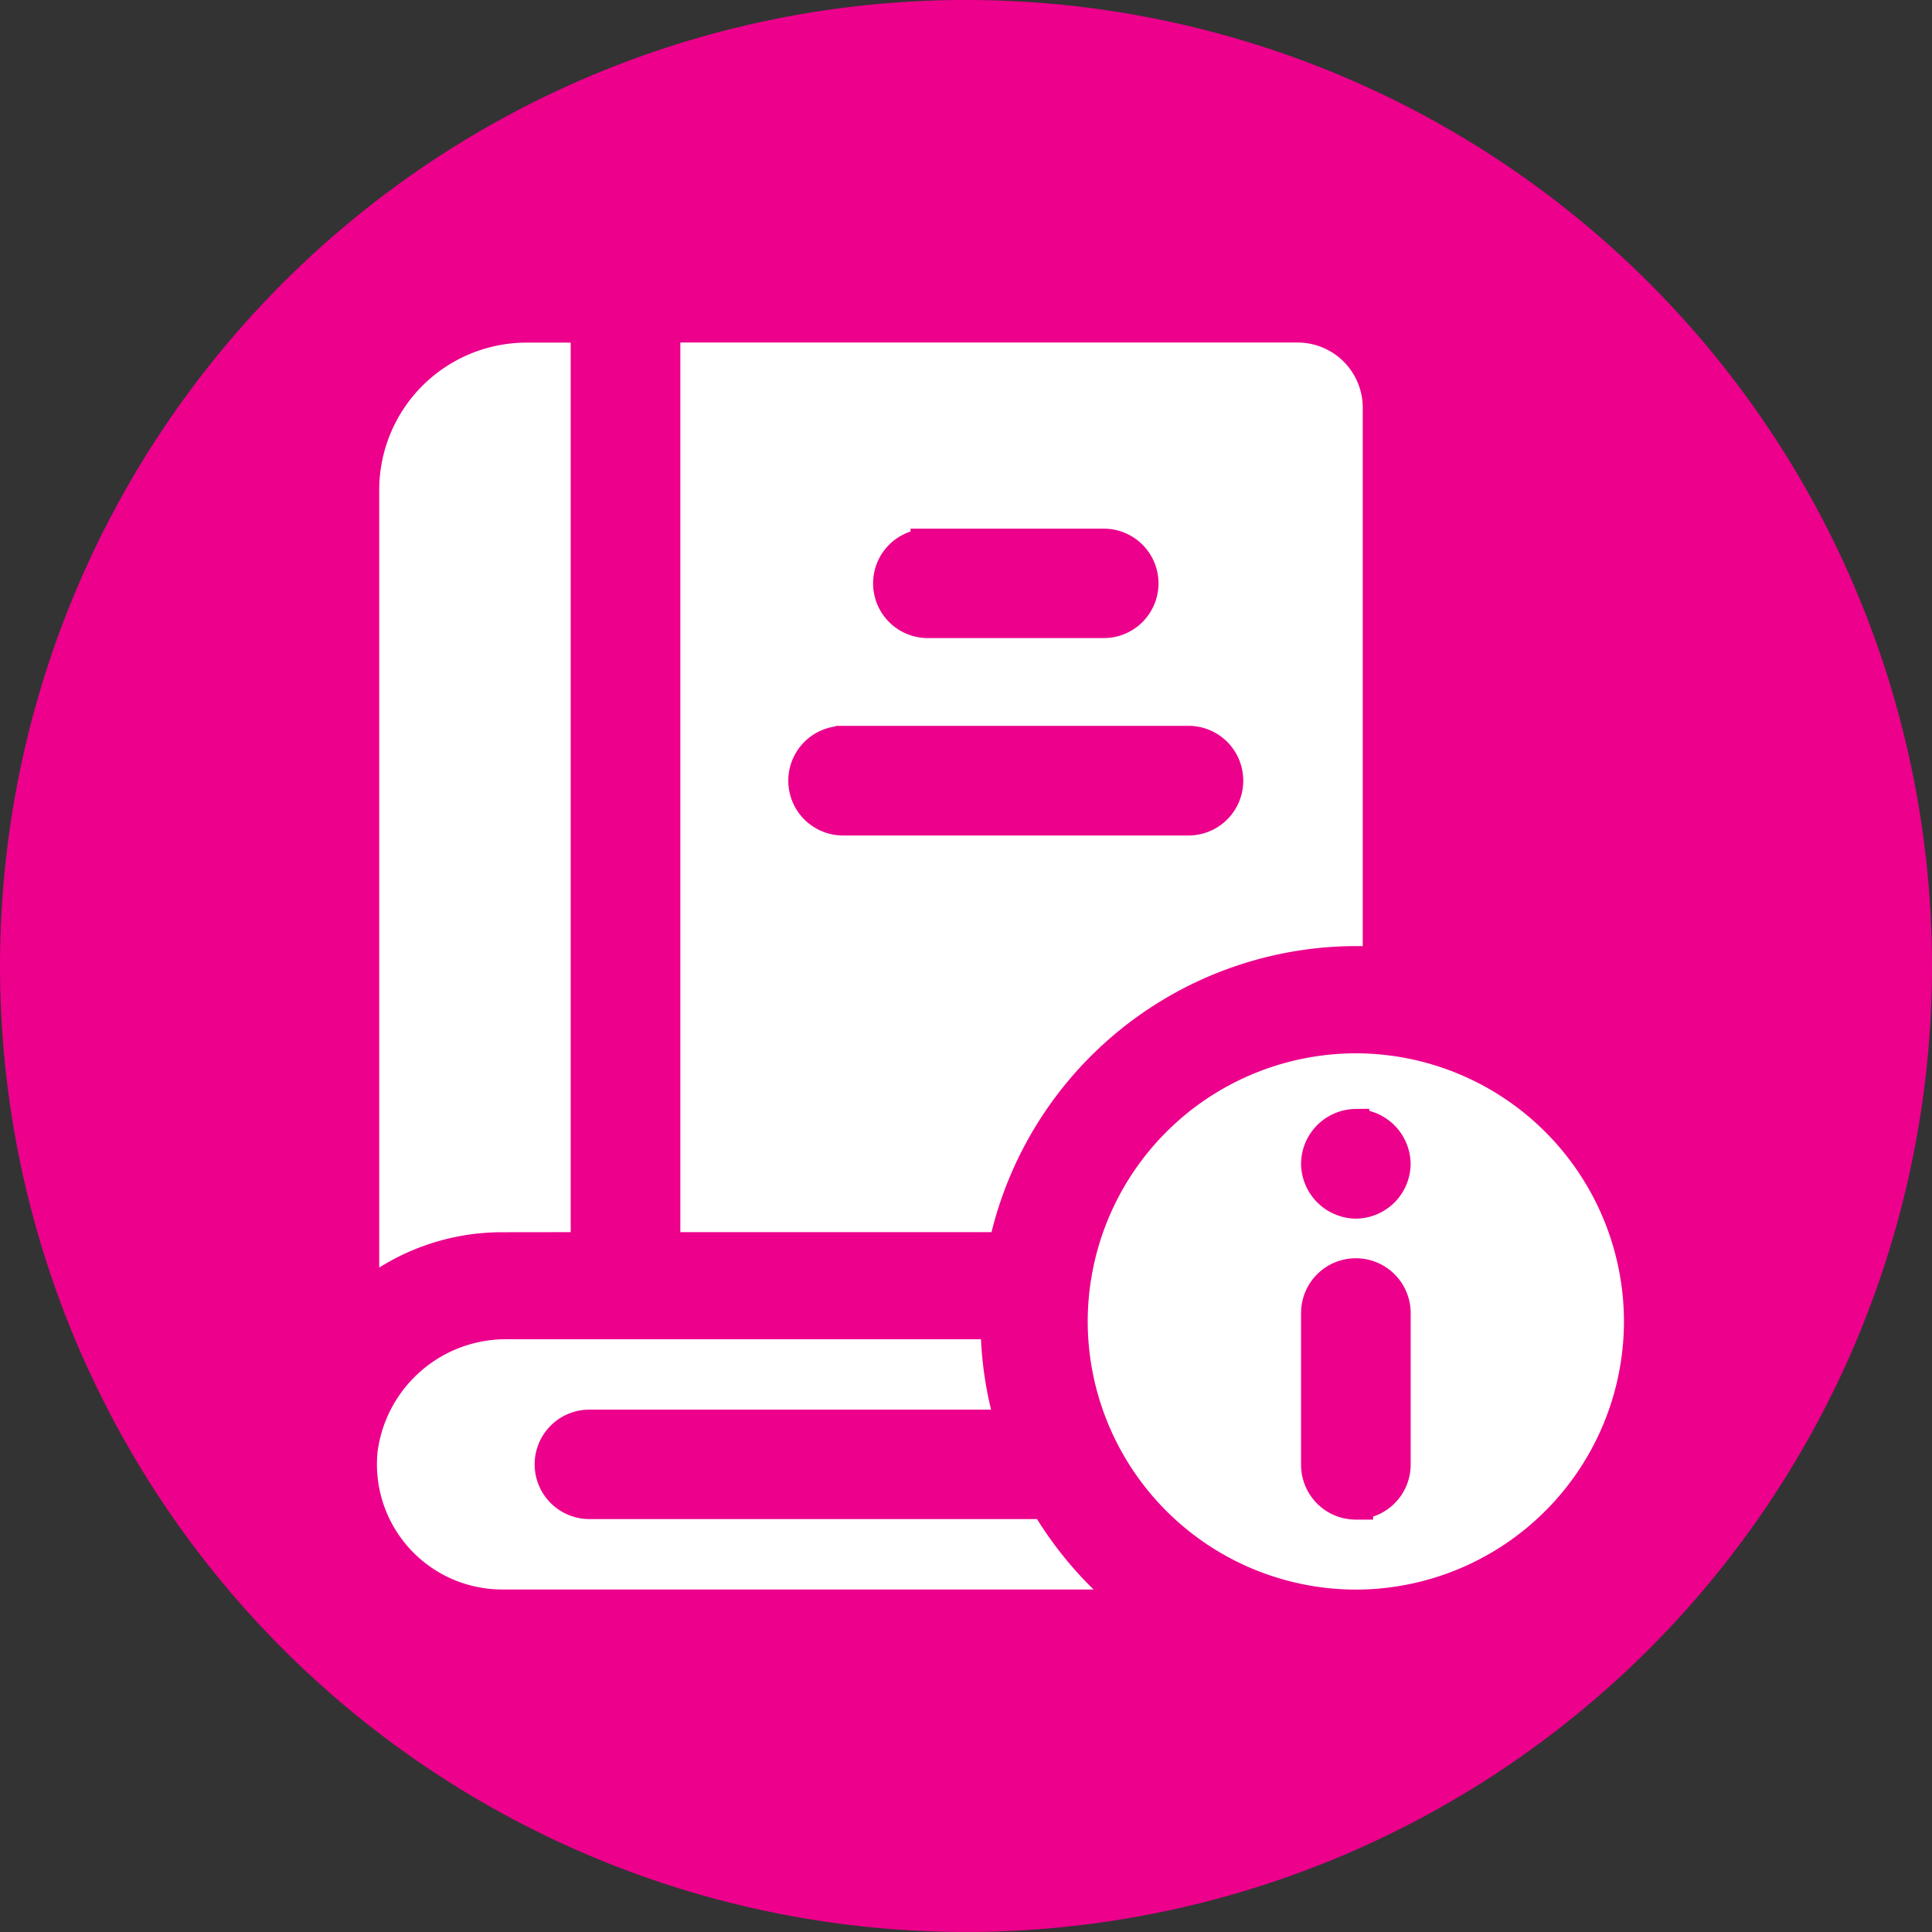
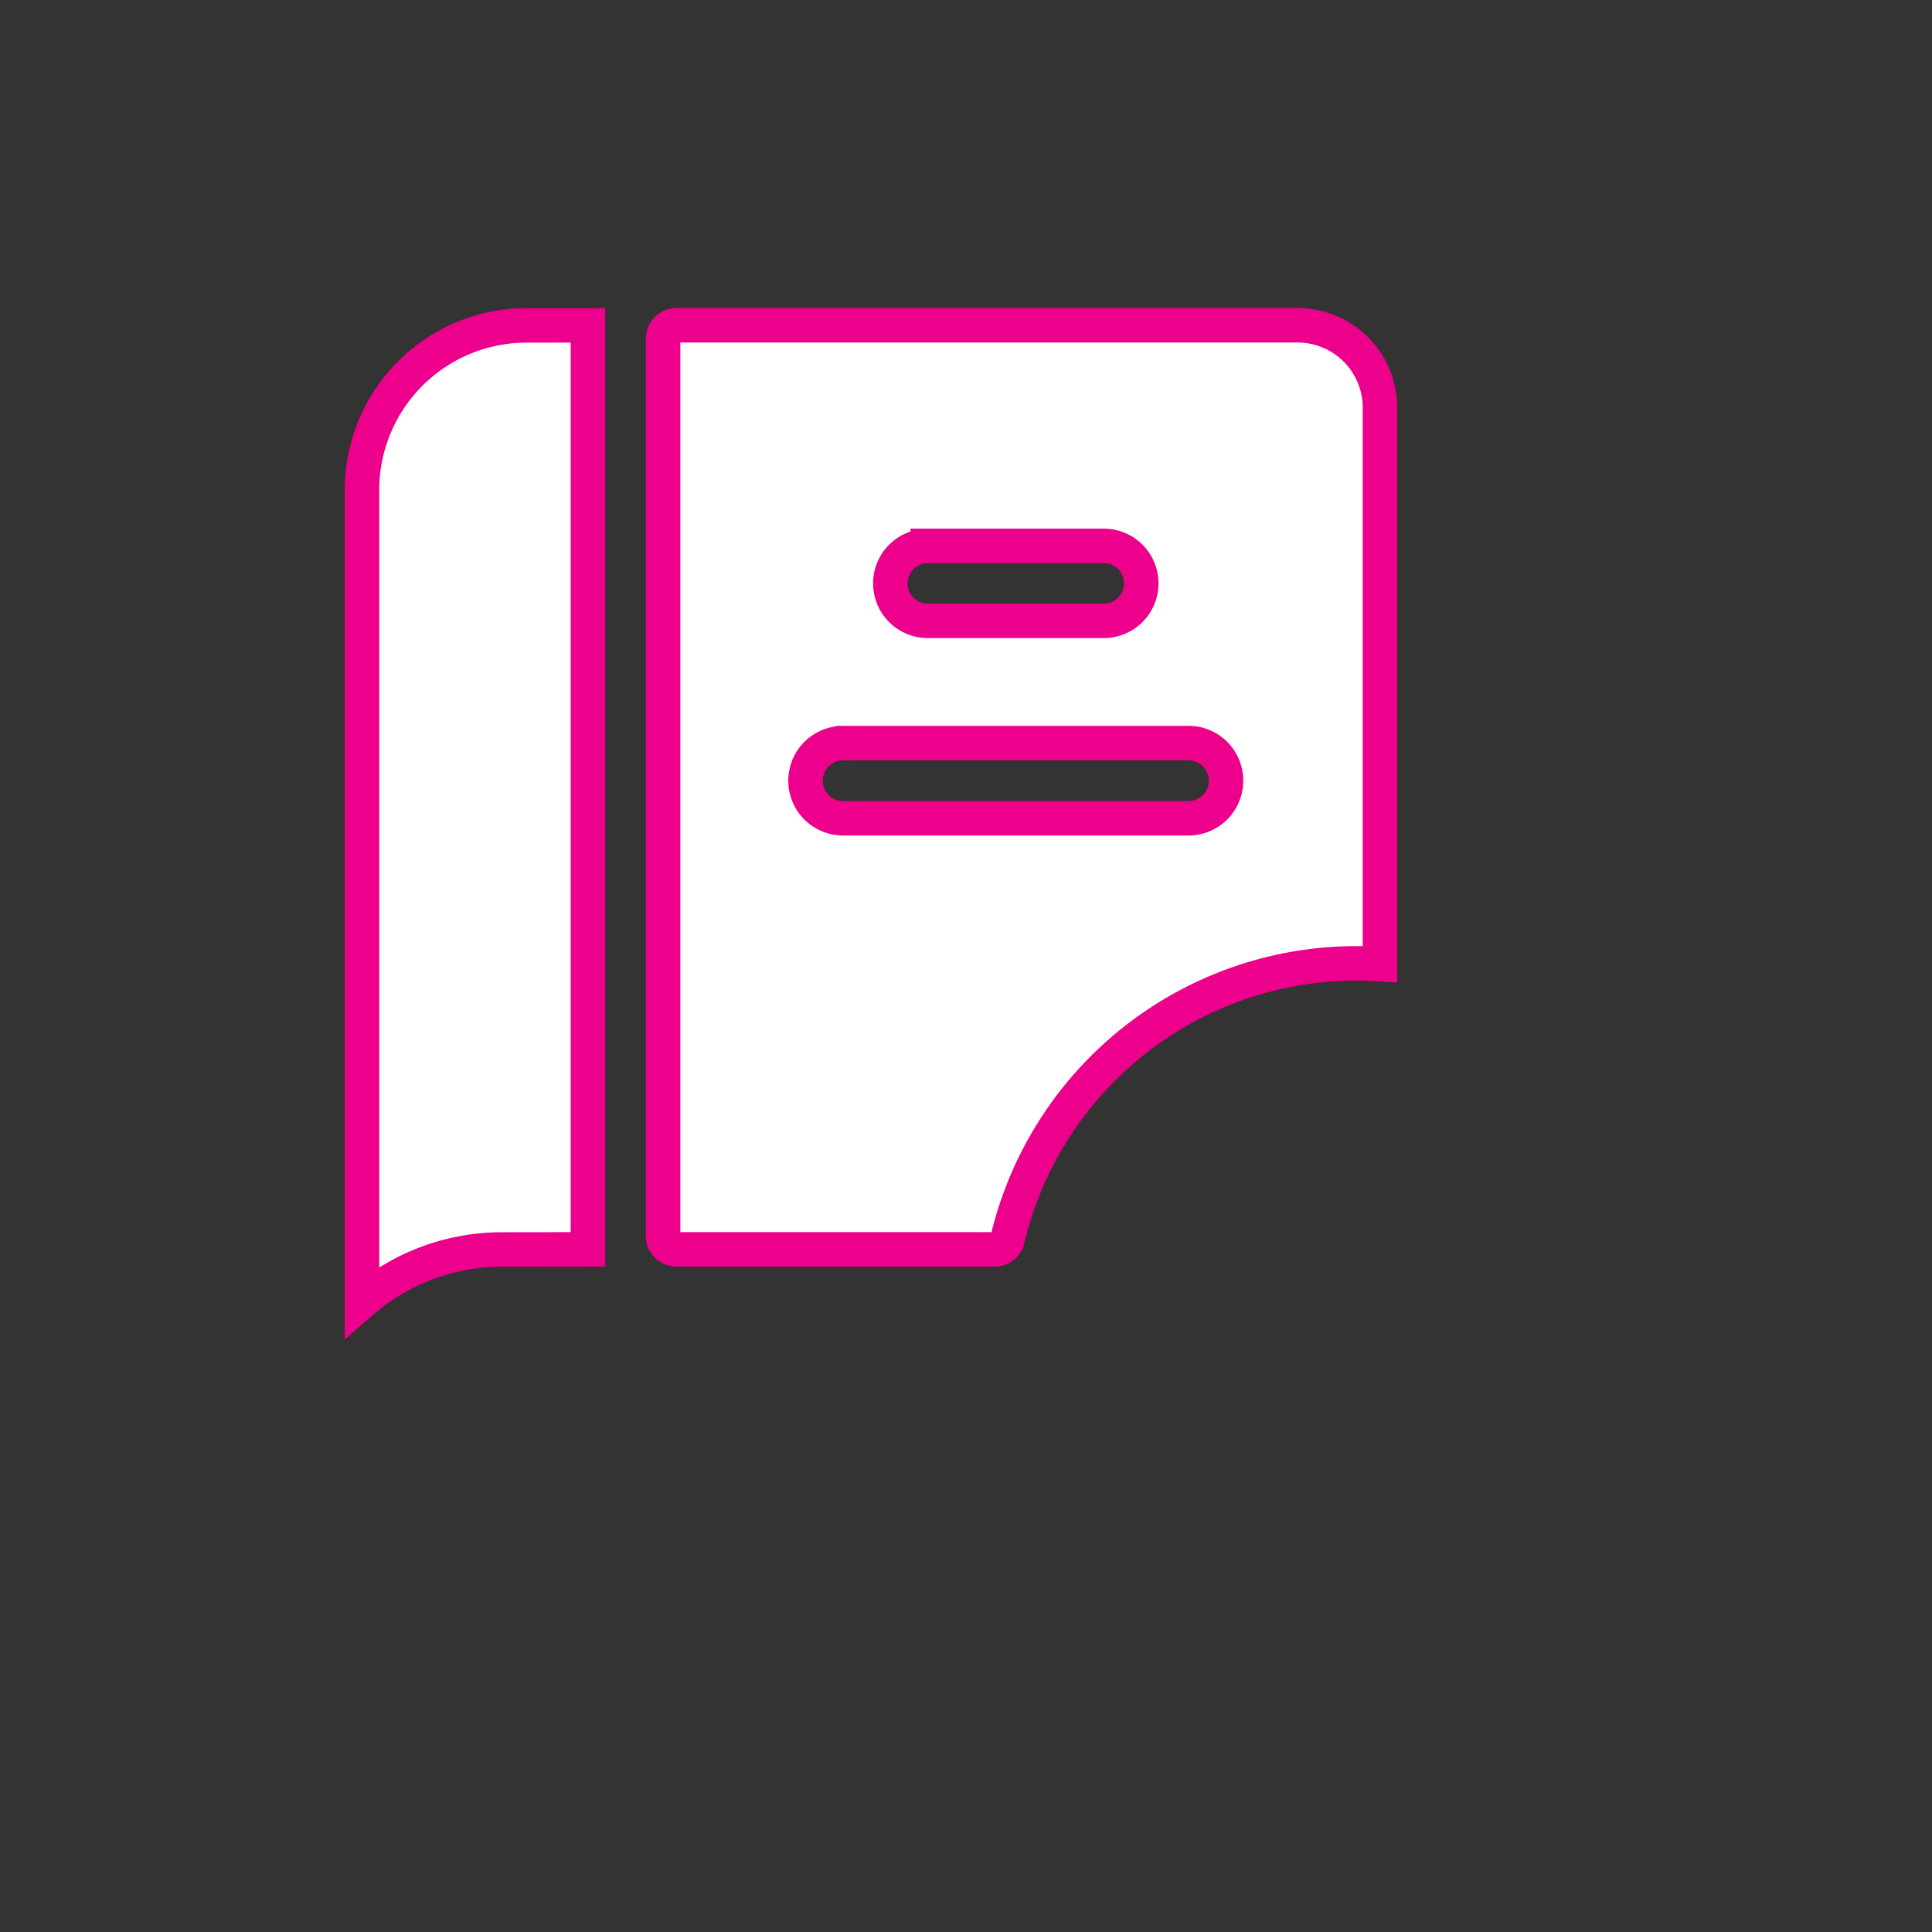
<svg xmlns="http://www.w3.org/2000/svg" width="56" height="56" viewBox="0 0 56 56">
  <rect x="0" y="0" width="56" height="56" fill="#333333" stroke="none" />
  <defs>
    <style>.cls-2{fill:#fff;stroke:#ec008c;stroke-miterlimit:10}</style>
  </defs>
  <g id="Group_15962" transform="translate(193.836 -230.769)">
-     <path id="Path_17304" fill="#ec008c" d="M-137.836 258.768a28 28 0 0 1-28 28 28 28 0 0 1-28-28 28 28 0 0 1 28-28 28 28 0 0 1 28 28z" />
    <g id="Group_15961">
      <g id="Group_15959">
        <path id="Path_17305" d="M-176.794 266.983V240.2h-1.784a4.772 4.772 0 0 0-4.766 4.767V268.5a6.2 6.2 0 0 1 4.064-1.514z" class="cls-2" />
        <g id="Group_15958">
          <path id="Path_17306" d="M-154.536 258.692c.234 0 .466.009.7.024v-16.129a2.39 2.39 0 0 0-2.39-2.39h-18a.39.39 0 0 0-.39.389v26.008a.39.39 0 0 0 .39.389h9.225a.381.381 0 0 0 .371-.3 10.4 10.4 0 0 1 10.094-7.991zm-12.407-12.1h5.1a1.087 1.087 0 0 1 1.087 1.086 1.087 1.087 0 0 1-1.087 1.086h-5.1a1.086 1.086 0 0 1-1.086-1.086 1.086 1.086 0 0 1 1.086-1.084zm-2.455 5.716h10.009a1.086 1.086 0 0 1 1.089 1.092 1.086 1.086 0 0 1-1.086 1.086H-169.4a1.087 1.087 0 0 1-1.087-1.086 1.087 1.087 0 0 1 1.087-1.09z" class="cls-2" />
-           <path id="Path_17307" d="M-163.493 274.3h-13.26a1.086 1.086 0 0 1-1.086-1.086 1.086 1.086 0 0 1 1.086-1.086h12.3a10.32 10.32 0 0 1-.461-3.04H-179.1a4.251 4.251 0 0 0-4.29 3.714 4.131 4.131 0 0 0 4.107 4.539h18.488a10.444 10.444 0 0 1-2.7-3.041z" class="cls-2" />
        </g>
      </g>
      <g id="Group_15960">
-         <path id="Path_17308" d="M-154.536 260.8a8.282 8.282 0 0 0-8.272 8.272 8.282 8.282 0 0 0 8.272 8.272 8.281 8.281 0 0 0 8.271-8.272 8.281 8.281 0 0 0-8.271-8.272zm0 2.616a1.106 1.106 0 0 1 1.088 1.088 1.1 1.1 0 0 1-1.088 1.088 1.106 1.106 0 0 1-1.088-1.088 1.1 1.1 0 0 1 1.087-1.092zm0 10.9a1.088 1.088 0 0 1-1.088-1.088v-4.4a1.088 1.088 0 0 1 1.088-1.088 1.089 1.089 0 0 1 1.089 1.088v4.4a1.089 1.089 0 0 1-1.088 1.081z" class="cls-2" />
-       </g>
+         </g>
    </g>
  </g>
</svg>